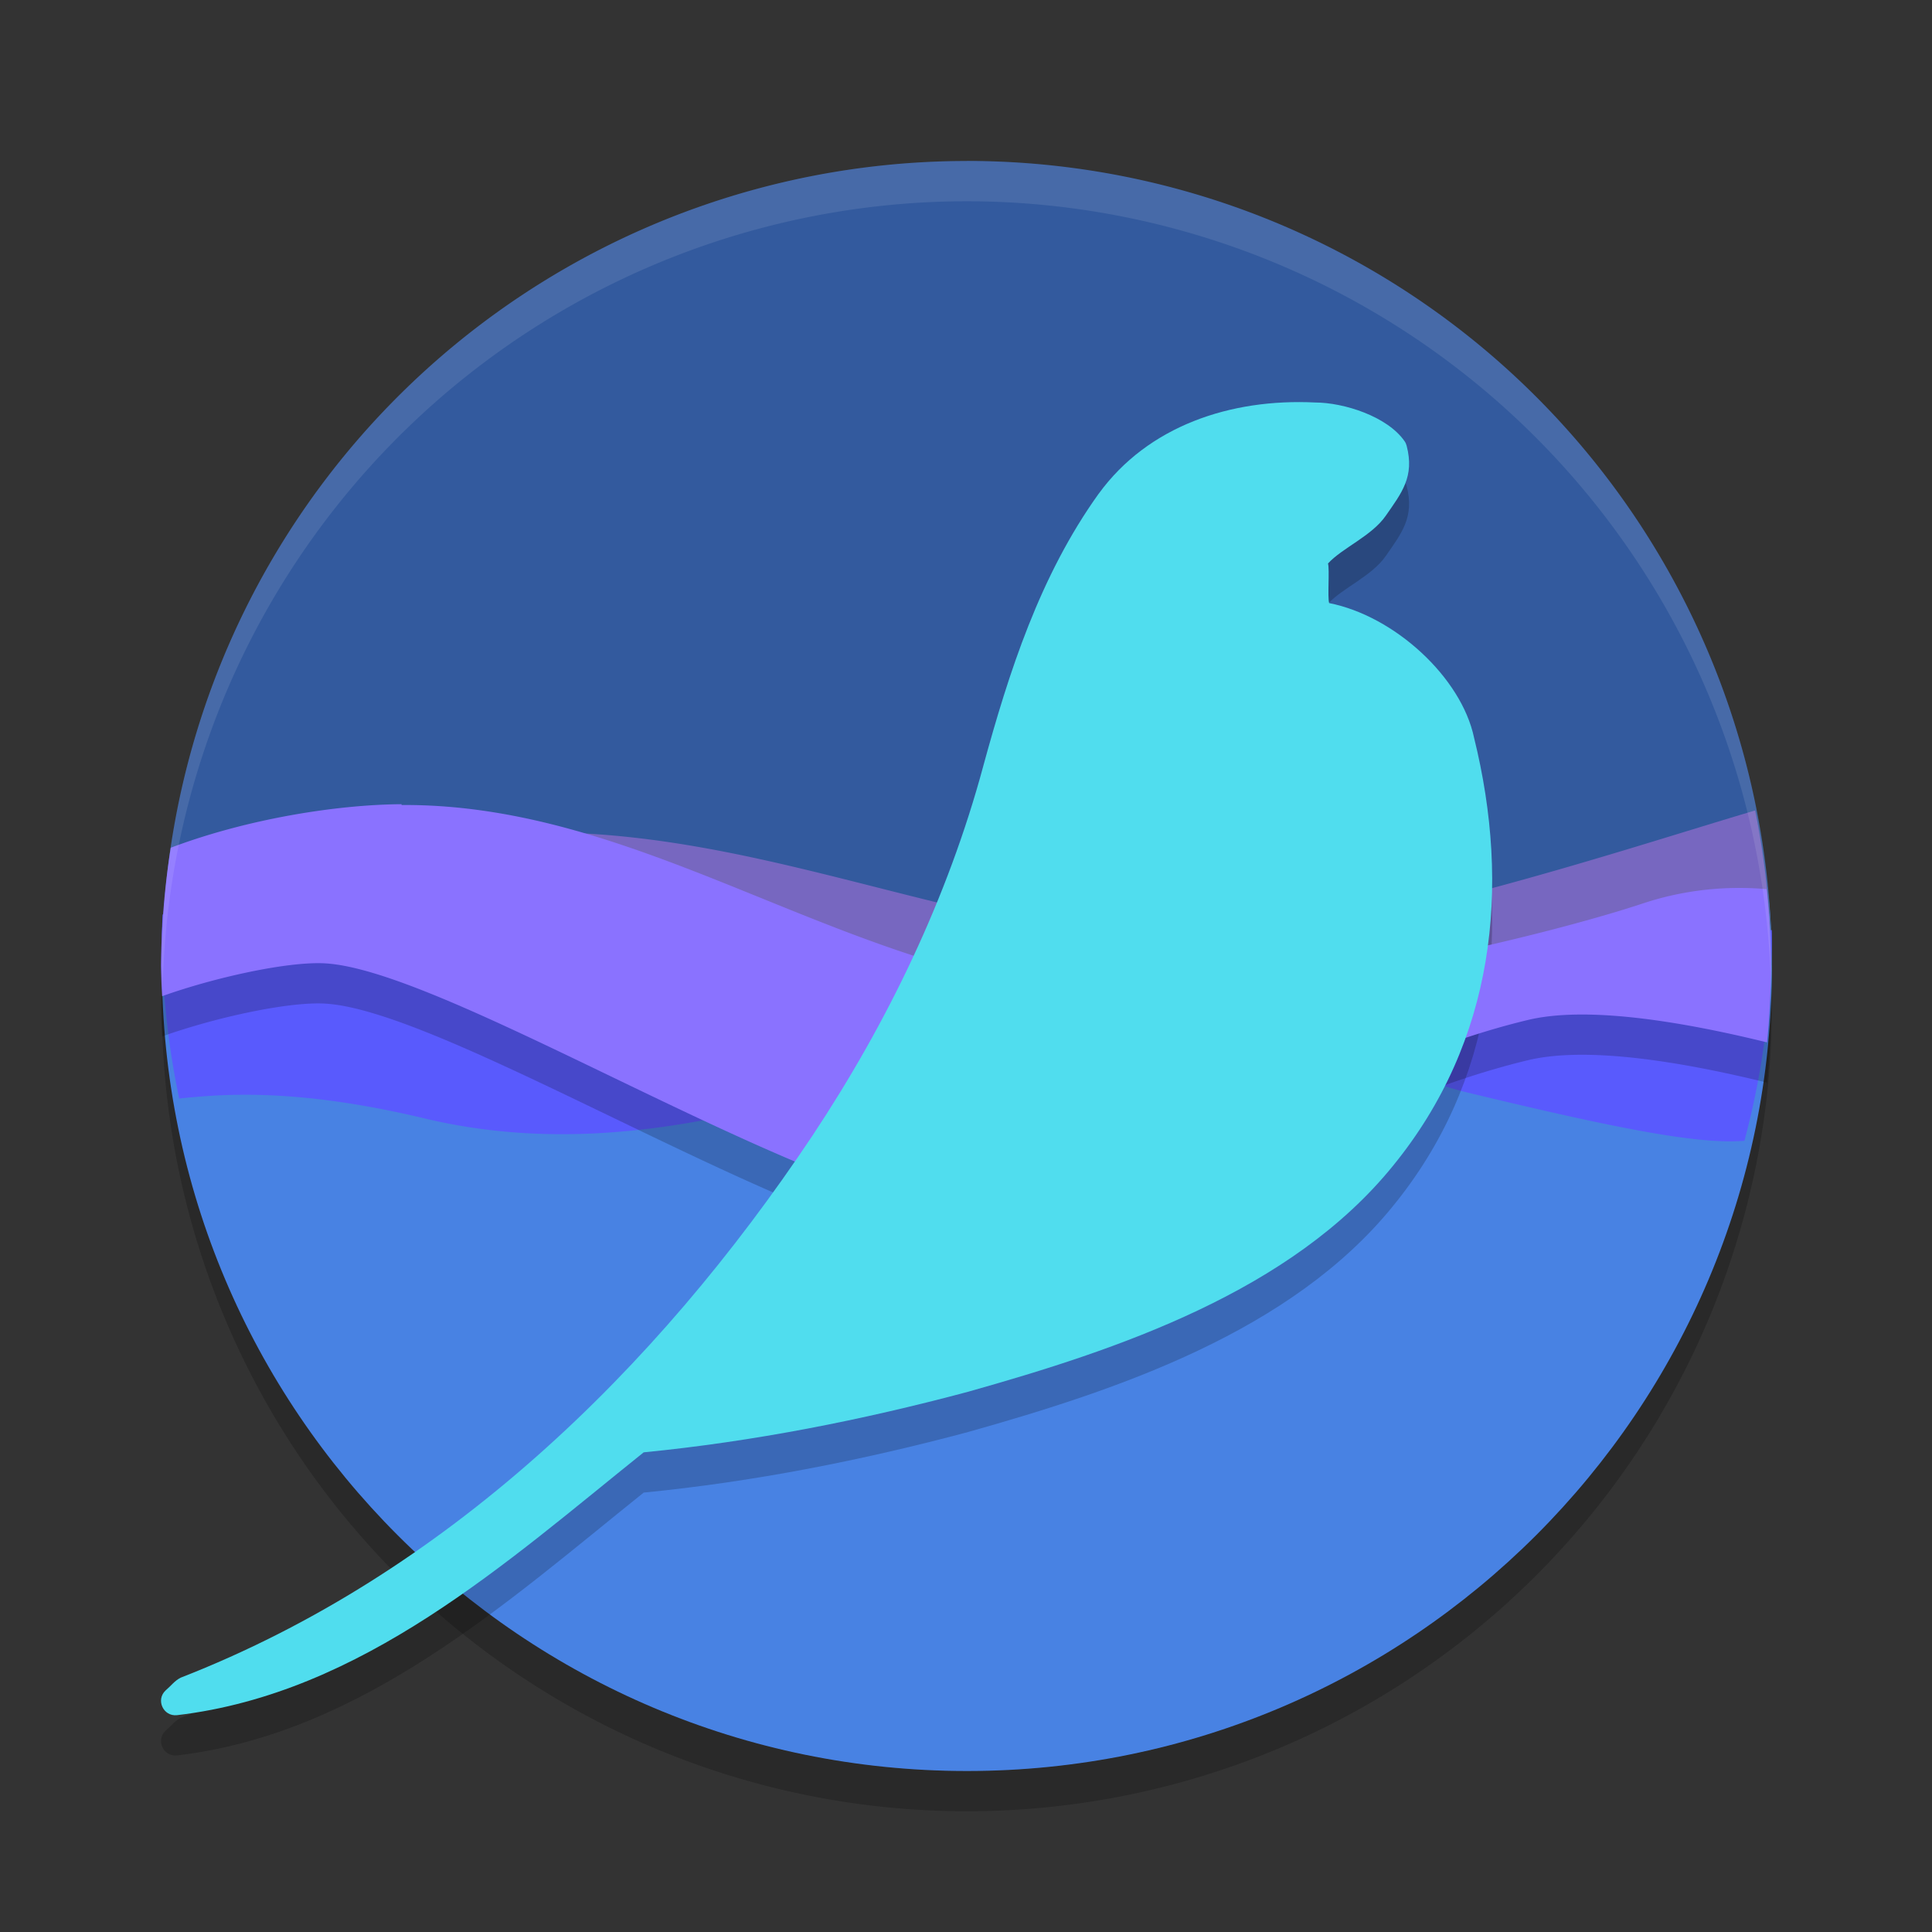
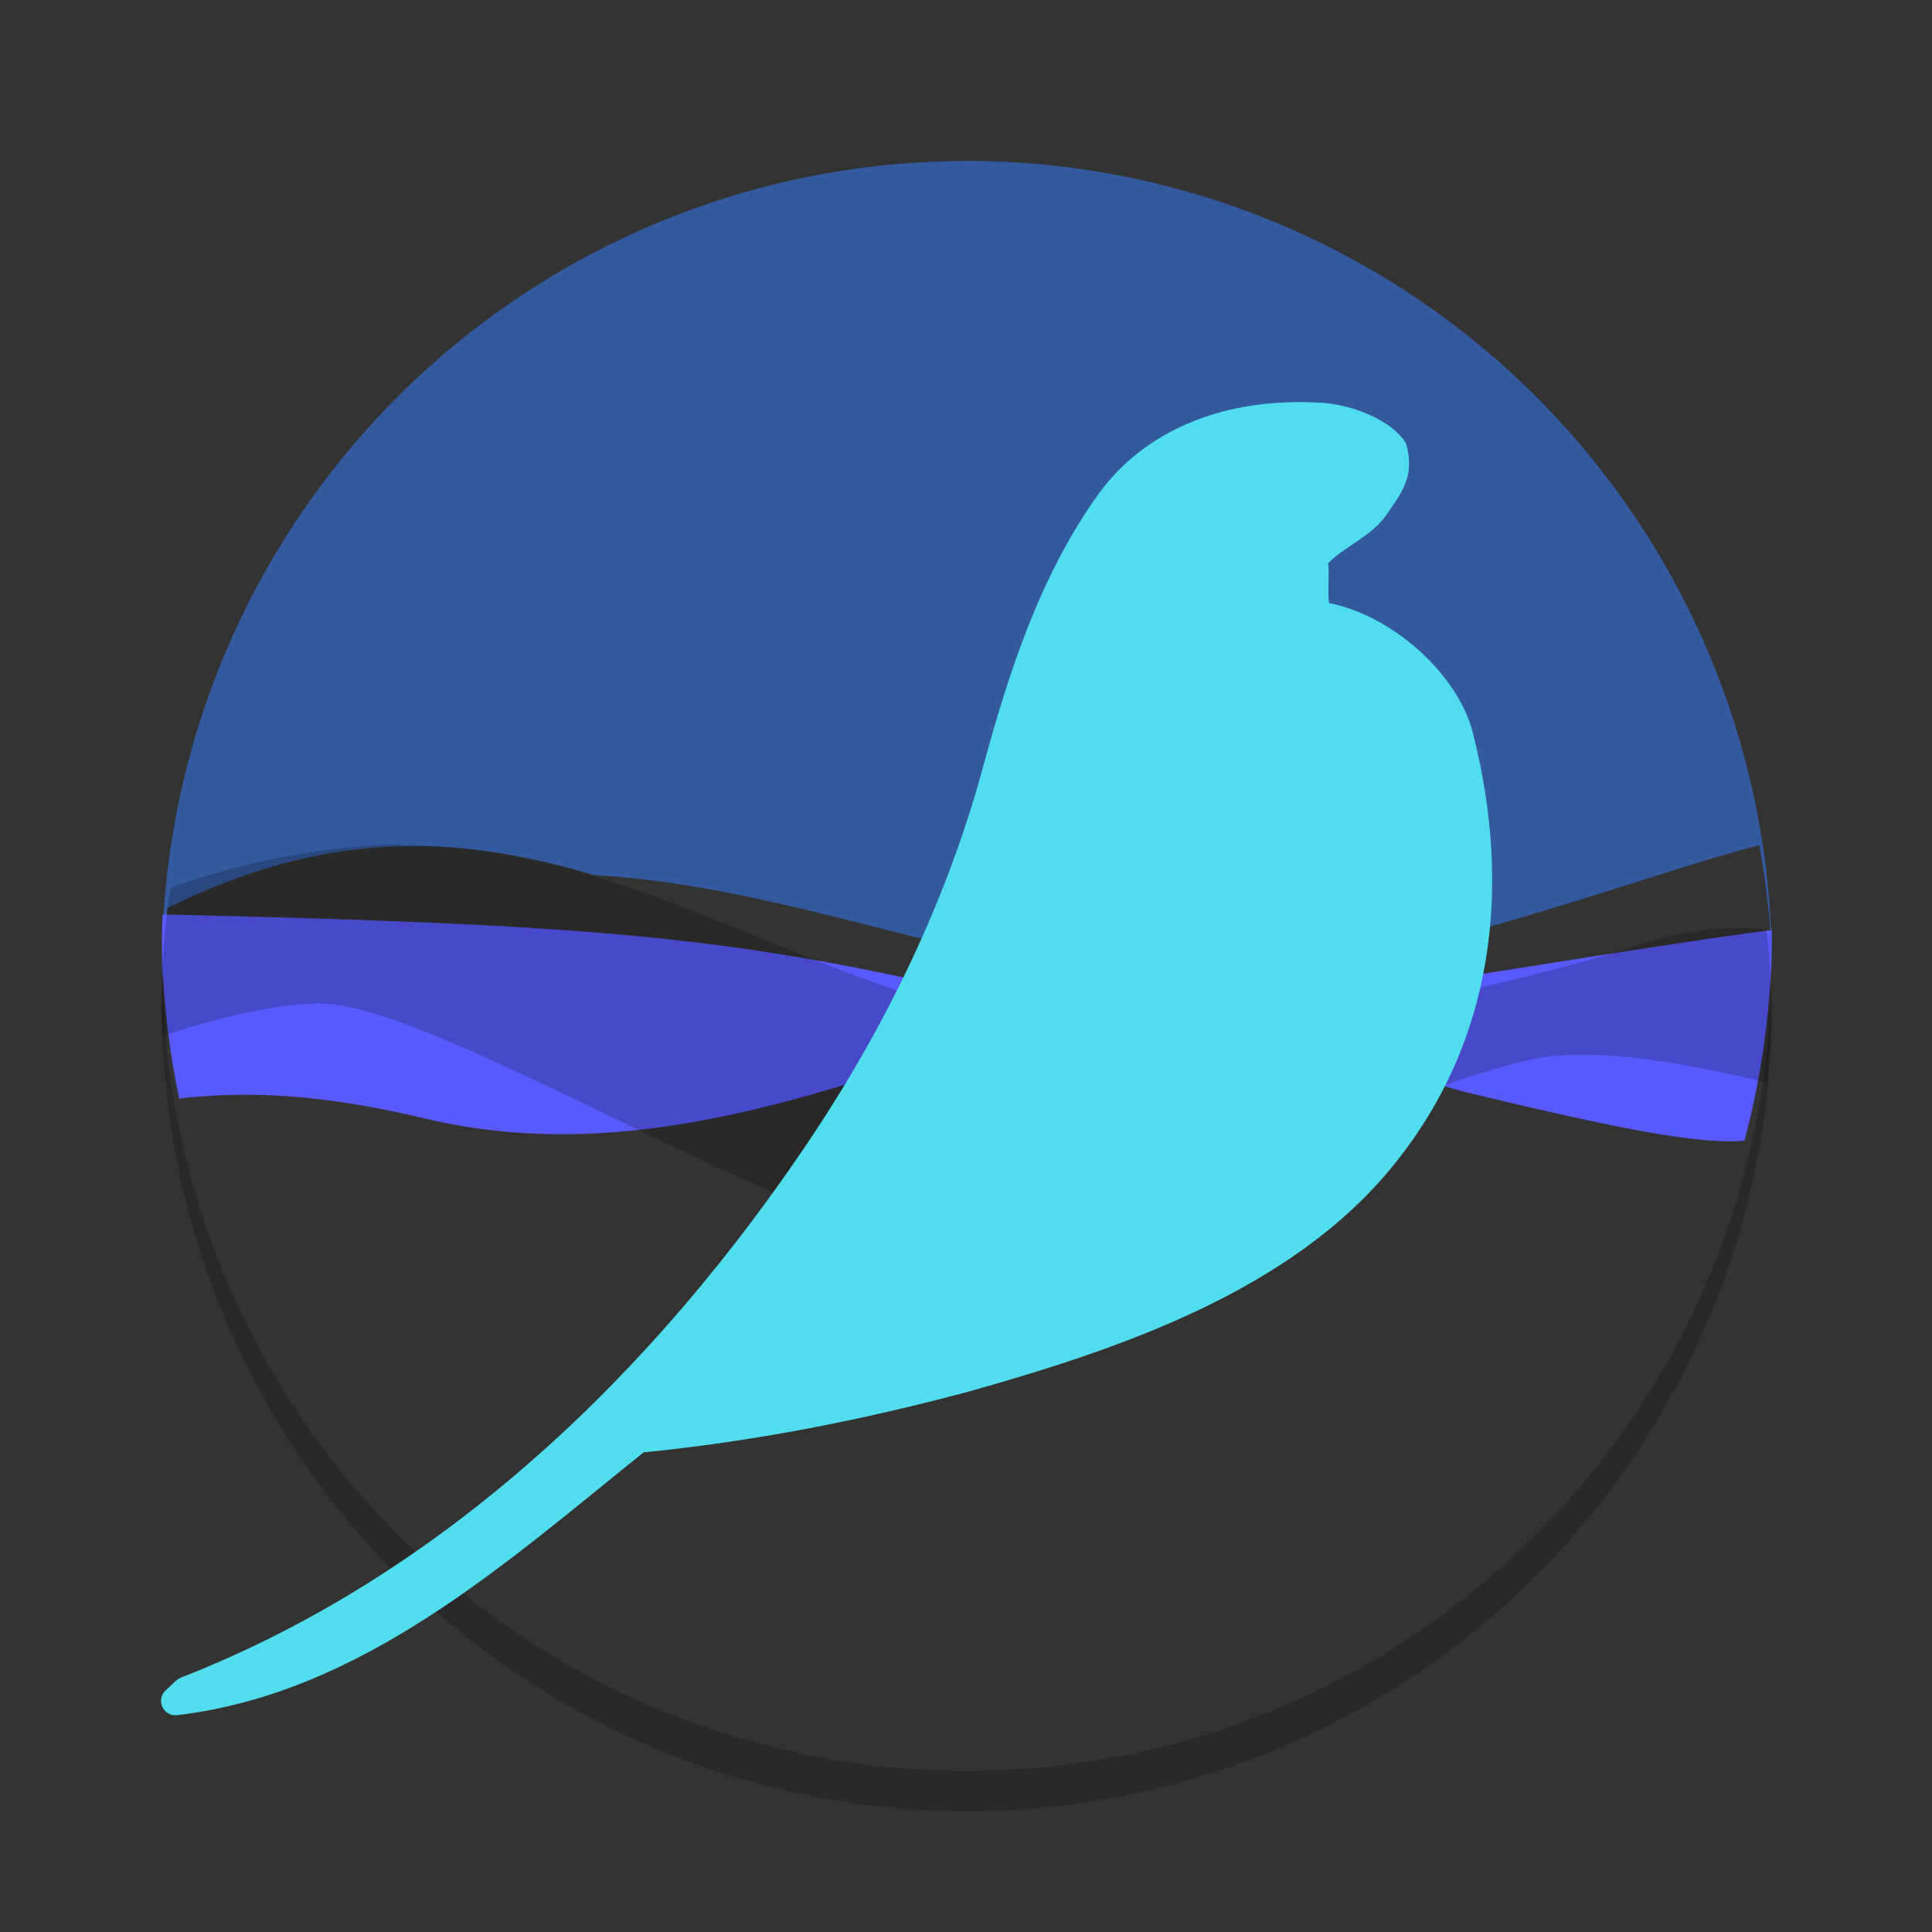
<svg xmlns="http://www.w3.org/2000/svg" width="24" height="24" version="1.1">
  <rect width="100%" height="100%" fill="#333333" stroke="none" />
  <path style="opacity:0.2" d="m 2.022,12.209 a 10,10 0 0 0 -0.011,0.291 10,10 0 0 0 10,10 10,10 0 0 0 10,-10 10,10 0 0 0 -0.011,-0.209 10,10 0 0 1 -9.989,9.709 10,10 0 0 1 -9.989,-9.791 z" />
-   <path style="fill:#4882e3" d="M 12.056,9.029 C 6.533,9.029 2.011,6.477 2.011,12 c 0,5.523 4.477,10 10,10 5.523,0 10,-4.477 10,-10 0,-5.523 -4.433,-2.971 -9.956,-2.971 z" />
  <path style="fill:#335a9e" d="m 12.011,2 a 10,10 0 0 0 -10,10 10,10 0 0 0 0.011,0.209 10,10 0 0 1 0.017,-0.448 c 0.004,10e-5 0.006,-9.9e-5 0.011,0 a 10,10 0 0 1 0.028,-0.478 c 1.092,-0.547 2.091,-0.767 3.031,-0.772 0.792,-0.005 1.543,0.142 2.277,0.36 2.514,0.148 4.732,1.221 7.372,1.356 2.486,-0.11 5.804,-1.413 7.097,-1.727 a 10,10 0 0 1 0.113,0.81 c 10e-4,1.18e-4 0.003,-1.18e-4 0.004,0 a 10,10 0 0 1 0.037,0.74 10,10 0 0 0 0.002,-0.051 10,10 0 0 0 -10,-10 z" />
-   <path style="fill:#7767c0" d="M 21.803 10.068 C 20.202 10.54 16.994 11.628 14.758 11.727 C 10.422 11.505 7.209 8.781 2.02 11.629 A 10 10 0 0 0 2.018 11.641 C 2.026 12.14 2.073 12.639 2.156 13.131 C 2.606 12.978 3.448 12.893 4.988 13.262 C 7.805 13.936 11.788 13.555 14.051 12.857 C 16.313 12.159 18.614 11.889 19.938 11.816 C 20.722 11.774 21.523 12.119 21.979 12.412 A 10 10 0 0 0 22 12 A 10 10 0 0 0 21.803 10.068 z" />
  <path style="fill:#595afd" d="m 2.02,11.359 c -0.004,0.08 -0.007,0.16 -0.009,0.24 a 10,10 0 0 0 0.215,2.047 c 0.511,-0.051 1.427,-0.14 3.046,0.247 2.749,0.658 5.358,-0.493 7.566,-1.175 0.135,-0.042 0.27,-0.075 0.403,-0.104 -0.002,-3.6e-5 -0.004,3.7e-5 -0.006,0 C 9.42,11.666 8.018,11.5 2.02,11.359 Z m 11.222,1.256 c 0.479,0.011 1.015,-0.017 1.575,-0.062 -0.501,-0.06 -1.028,-0.054 -1.575,0.062 z m 1.575,-0.062 c 1.366,0.163 2.541,0.808 3.405,1.017 1.832,0.442 2.87,0.65 3.448,0.601 a 10,10 0 0 0 0.31,-1.816 c 0.002,-0.027 0.005,-0.055 0.007,-0.082 a 10,10 0 0 0 0.024,-0.673 c -6e-4,-0.016 -0.001,-0.031 -0.002,-0.047 -2.246,0.297 -4.967,0.824 -7.192,1.001 z" />
-   <path style="opacity:0.2" d="m 16.338,5.5 c -1.05,-0.052 -2.078,0.291 -2.69,1.134 -3.34e-4,2.49e-4 -6.5e-4,4.99e-4 -0.001,7.5e-4 -0.73,1.018 -1.114,2.216 -1.433,3.383 -10e-7,2.5e-4 -10e-7,5e-4 0,7.5e-4 -0.441,1.634 -1.186,3.18 -2.124,4.593 -1.944,2.914 -4.561,5.449 -7.845,6.729 -0.074,0.036 -0.124,0.105 -0.188,0.159 -0.125,0.117 -0.028,0.326 0.142,0.307 2.303,-0.271 4.099,-1.904 5.797,-3.265 1.365,-0.134 2.712,-0.4 4.032,-0.753 6.5e-4,-2.46e-4 0.001,-4.95e-4 0.002,-7.5e-4 1.855,-0.522 4.01,-1.244 5.276,-2.808 1.262,-1.548 1.466,-3.451 1.005,-5.317 -0.157,-0.746 -0.985,-1.51 -1.8,-1.671 -0.022,-0.077 0.007,-0.414 -0.014,-0.492 0.177,-0.194 0.544,-0.341 0.719,-0.595 0.195,-0.282 0.358,-0.481 0.258,-0.867 -0.005,-0.02 -0.014,-0.04 -0.026,-0.057 C 17.233,5.672 16.692,5.501 16.338,5.5 Z" />
  <path style="opacity:0.2" d="m 4.988,10.491 c -0.785,0.005 -1.897,0.175 -2.867,0.541 A 10,10 0 0 0 2,12.5 a 10,10 0 0 0 0.014,0.375 c 0.657,-0.235 1.564,-0.433 2.021,-0.408 1.324,0.072 4.814,2.226 7.076,2.924 2.263,0.698 5.055,-1.547 7.871,-2.221 0.715,-0.171 1.862,0.007 2.969,0.279 A 10,10 0 0 0 22,12.5 10,10 0 0 0 21.945,11.545 c -0.34,-0.029 -0.899,-0.035 -1.543,0.18 -1.011,0.337 -4.284,1.191 -6.74,1.123 -3.151,-0.205 -5.613,-2.367 -8.674,-2.348 z" />
-   <path style="fill:#8a72ff" d="M 4.988 9.99 C 4.203 9.995 3.091 10.165 2.121 10.531 A 10 10 0 0 0 2 12 A 10 10 0 0 0 2.014 12.375 C 2.671 12.14 3.578 11.942 4.035 11.967 C 5.359 12.039 8.849 14.193 11.111 14.891 C 13.374 15.589 16.166 13.344 18.982 12.67 C 19.697 12.499 20.845 12.677 21.951 12.949 A 10 10 0 0 0 22 12 A 10 10 0 0 0 21.945 11.045 C 21.605 11.016 21.046 11.01 20.402 11.225 C 19.391 11.562 16.118 12.415 13.662 12.348 C 10.511 12.142 8.049 9.981 4.988 10 L 4.988 9.99 z" />
  <path style="fill:#50ddee" d="m 16.338,5 c -1.05,-0.052 -2.078,0.291 -2.69,1.134 -3.34e-4,2.49e-4 -6.5e-4,4.99e-4 -0.001,7.5e-4 -0.73,1.018 -1.114,2.216 -1.433,3.383 -10e-7,2.5e-4 -10e-7,5e-4 0,7.5e-4 -0.441,1.634 -1.186,3.18 -2.124,4.593 -1.944,2.914 -4.561,5.449 -7.845,6.729 -0.074,0.036 -0.124,0.105 -0.188,0.159 -0.125,0.117 -0.028,0.326 0.142,0.307 2.303,-0.271 4.099,-1.904 5.797,-3.265 1.365,-0.134 2.712,-0.4 4.032,-0.753 6.5e-4,-2.46e-4 0.001,-4.95e-4 0.002,-7.5e-4 1.855,-0.522 4.01,-1.244 5.276,-2.808 1.262,-1.548 1.466,-3.451 1.005,-5.317 -0.157,-0.746 -0.985,-1.51 -1.8,-1.671 -0.022,-0.077 0.007,-0.414 -0.014,-0.492 0.177,-0.194 0.544,-0.341 0.719,-0.595 0.195,-0.282 0.358,-0.481 0.258,-0.867 -0.005,-0.02 -0.014,-0.04 -0.026,-0.057 C 17.233,5.171 16.692,5.001 16.338,5 Z" />
-   <path style="opacity:0.1;fill:#ffffff" d="m 12.011,2 a 10,10 0 0 0 -10,10 10,10 0 0 0 0.011,0.209 10,10 0 0 1 9.989,-9.709 10,10 0 0 1 9.989,9.791 10,10 0 0 0 0.011,-0.291 10,10 0 0 0 -10,-10 z" />
</svg>